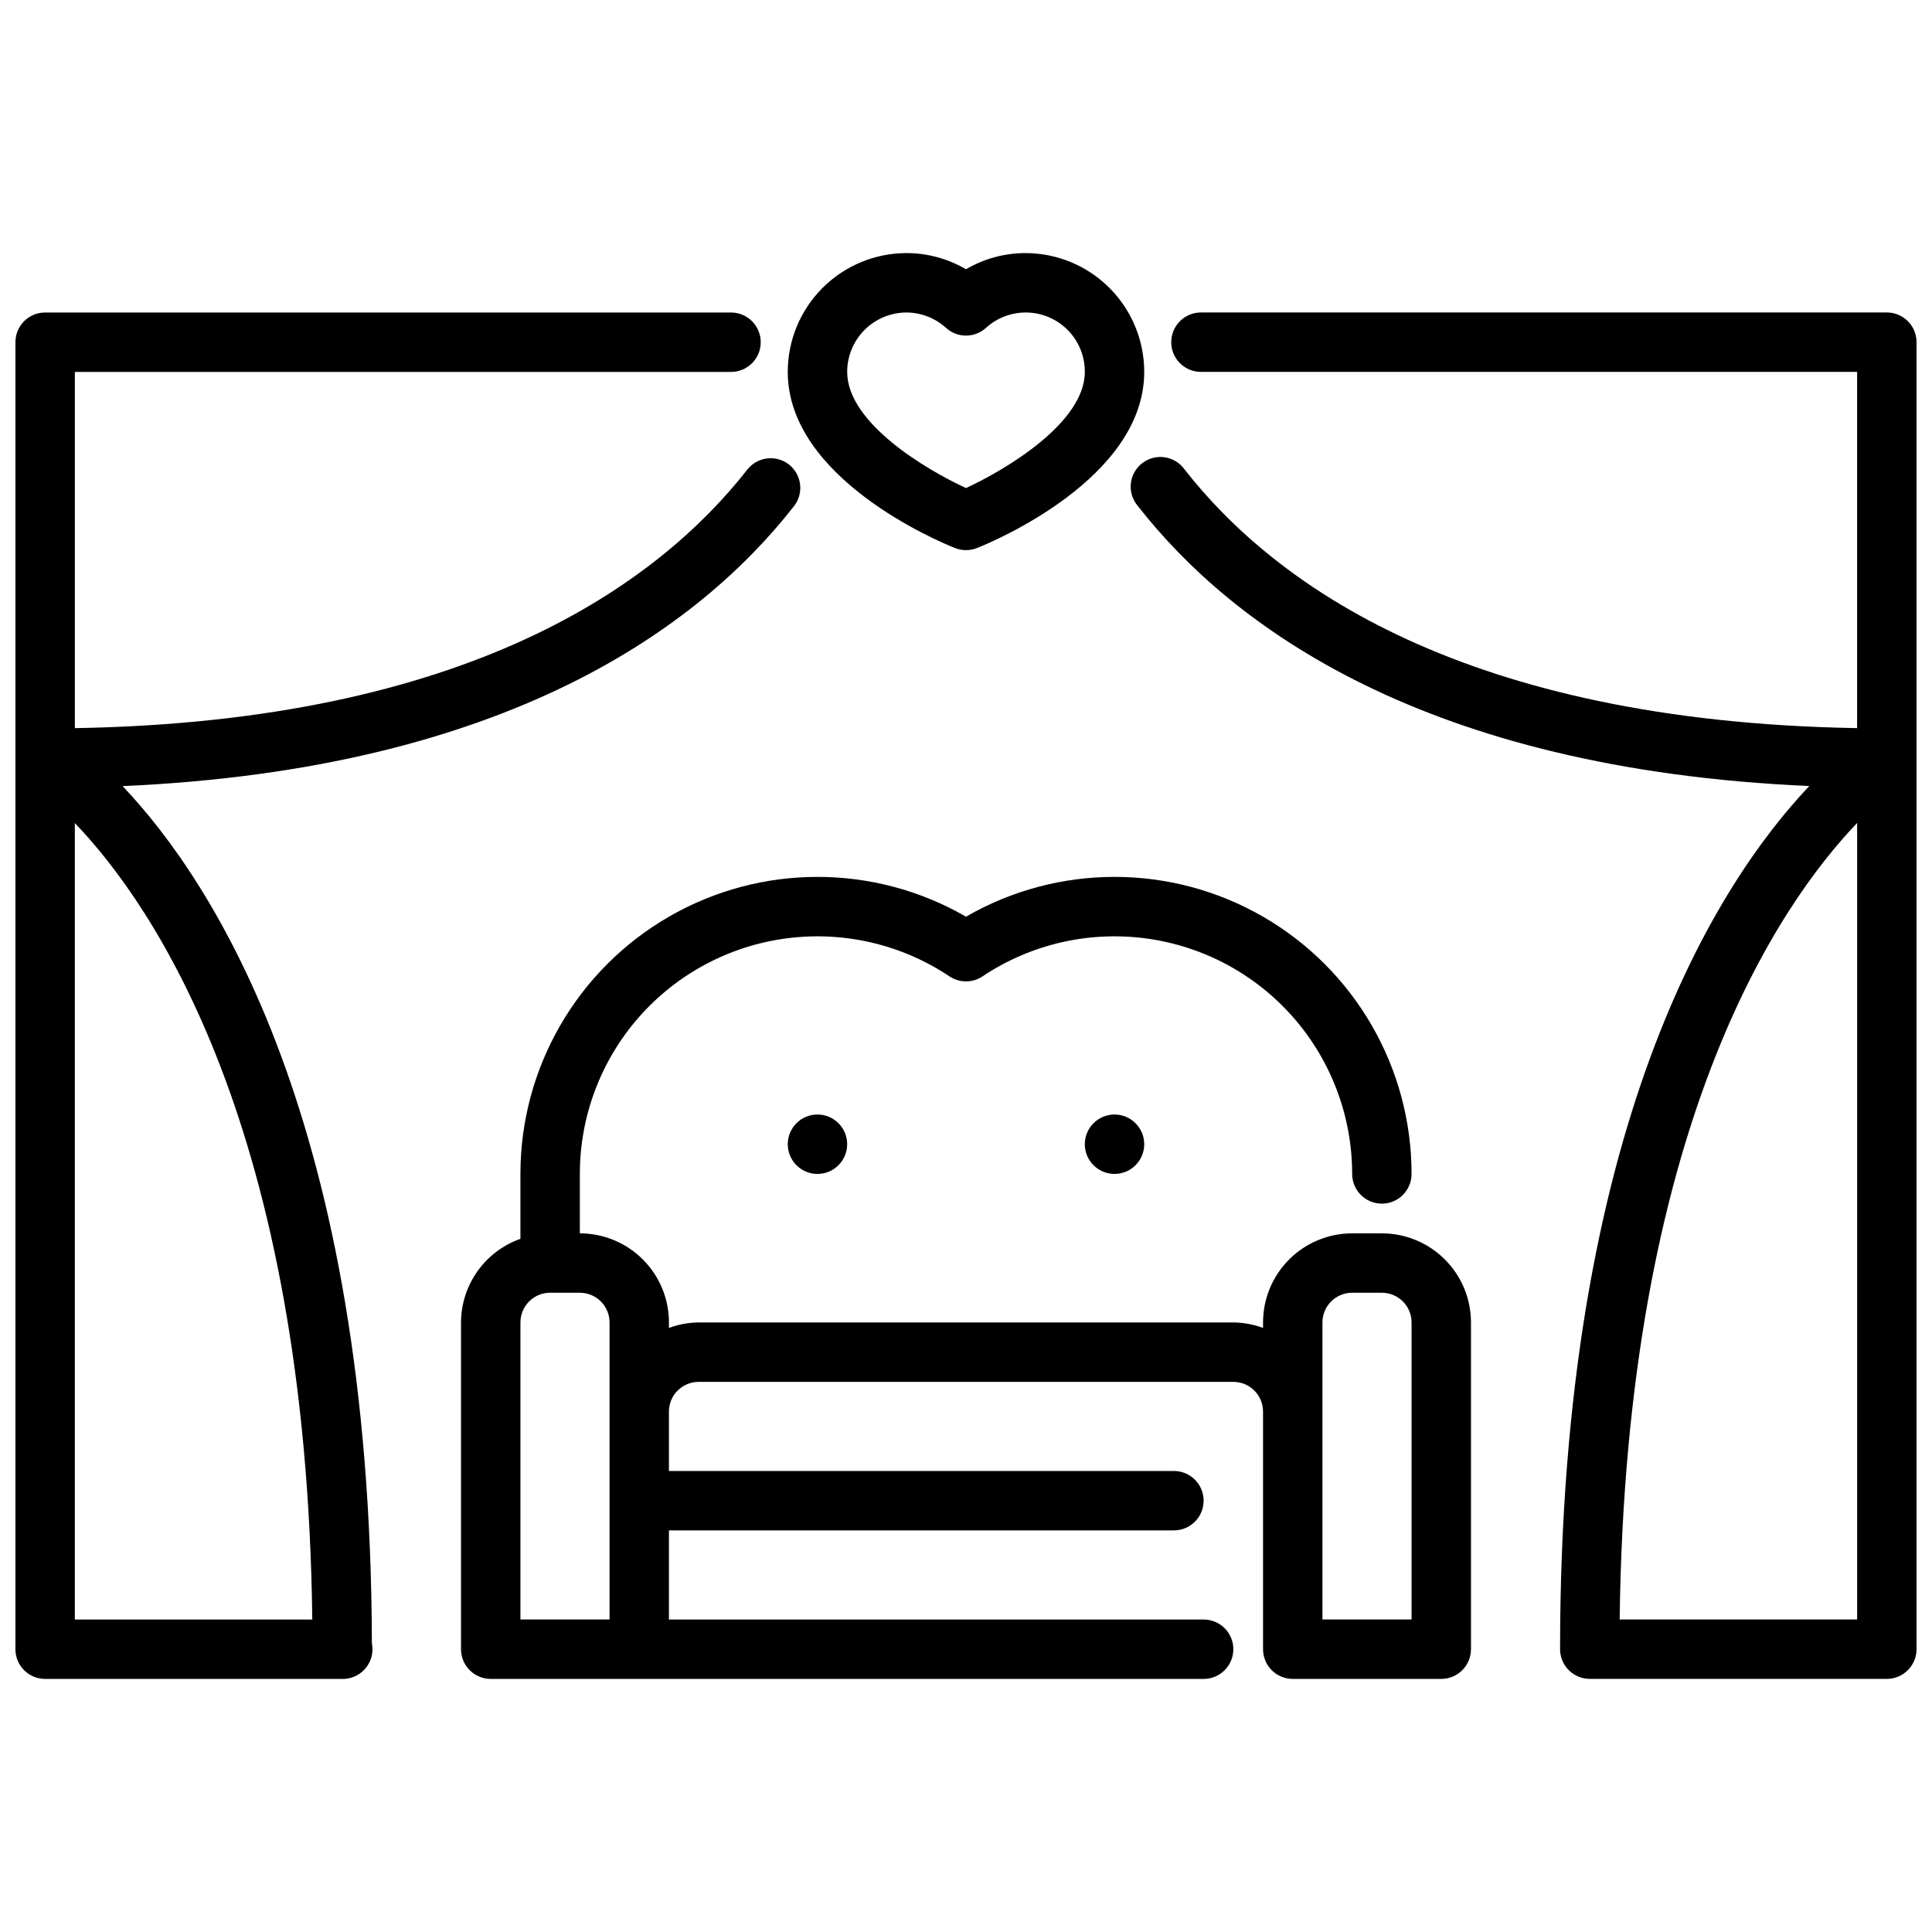
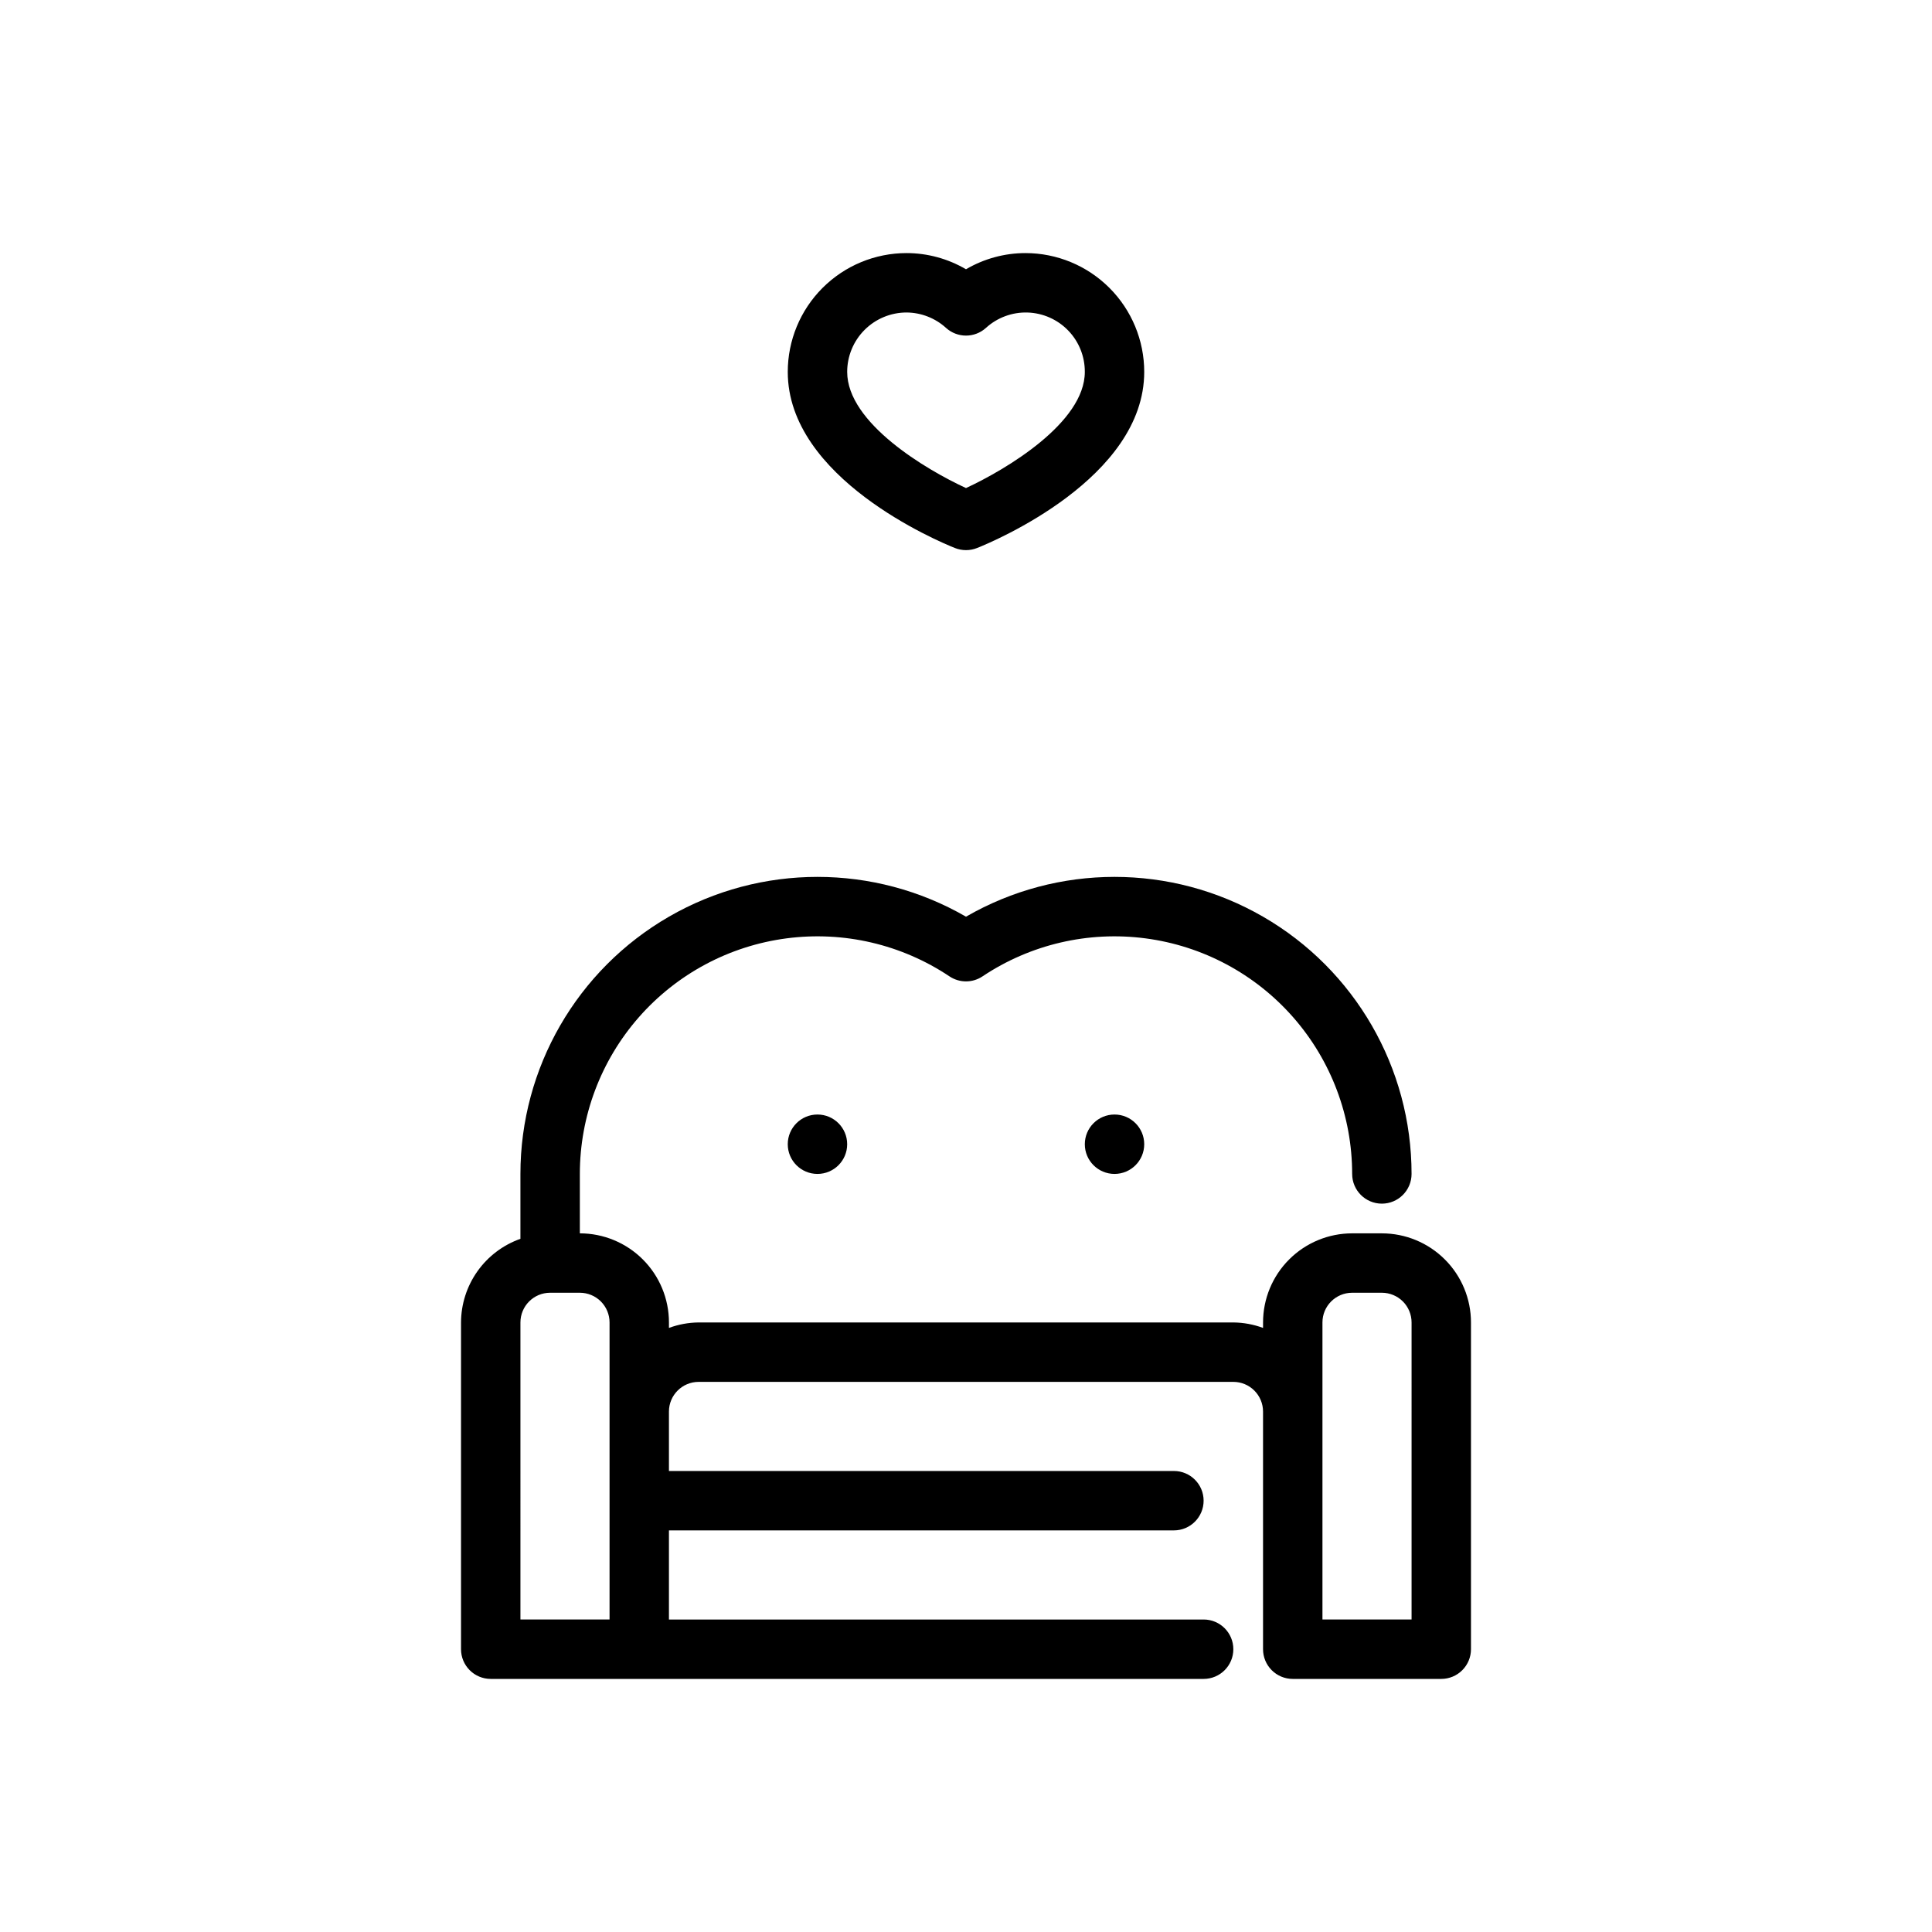
<svg xmlns="http://www.w3.org/2000/svg" width="800px" height="800px" version="1.1" viewBox="144 144 512 512">
  <defs>
    <clipPath id="b">
      <path d="m148.09 226h208.91v363h-208.91z" />
    </clipPath>
    <clipPath id="a">
-       <path d="m443 226h208.9v363h-208.9z" />
-     </clipPath>
+       </clipPath>
  </defs>
  <path d="m400 289.79c-1.004 0-1.996-0.191-2.93-0.559-4.527-1.801-44.305-18.539-44.305-46.672 0-8.352 3.316-16.359 9.223-22.266s13.914-9.223 22.266-9.223c5.535 0.004 10.973 1.488 15.746 4.289 4.773-2.801 10.207-4.285 15.742-4.289 8.352 0 16.359 3.316 22.266 9.223s9.223 13.914 9.223 22.266c0 28.133-39.777 44.871-44.305 46.672-0.93 0.367-1.926 0.559-2.926 0.559zm-15.742-62.977h-0.004c-4.176 0-8.18 1.66-11.133 4.613s-4.609 6.957-4.609 11.133c0 13.516 20.906 25.914 31.488 30.781 10.57-4.887 31.488-17.32 31.488-30.781 0.02-4.082-1.551-8.012-4.383-10.949-2.832-2.941-6.699-4.656-10.781-4.789-4.078-0.129-8.047 1.34-11.059 4.094-2.996 2.695-7.539 2.695-10.535 0-2.863-2.613-6.598-4.074-10.477-4.102z" />
  <g clip-path="url(#b)">
-     <path d="m353.07 267.09c-3.422-2.656-8.348-2.051-11.023 1.355-23.922 30.527-74.16 66.77-178.21 68.52v-94.402h173.89c4.348 0 7.871-3.523 7.871-7.871s-3.523-7.875-7.871-7.875h-181.77c-4.348 0-7.871 3.527-7.871 7.875v346.37c0 2.09 0.828 4.09 2.305 5.566 1.477 1.477 3.481 2.305 5.566 2.305h78.879c2.086 0 4.09-0.828 5.566-2.305 1.477-1.477 2.305-3.477 2.305-5.566 0-0.527-0.055-1.055-0.156-1.574-0.316-138.08-42.02-201.85-66.062-227.16 101.94-4.488 152.91-42.203 177.91-74.172v0.004c1.293-1.645 1.879-3.731 1.629-5.809-0.25-2.074-1.312-3.965-2.957-5.254zm-189.24 306.1v-211.07c20.754 21.633 61.355 80.531 62.93 211.07z" />
-   </g>
+     </g>
  <g clip-path="url(#a)">
-     <path d="m644.03 226.81h-181.77c-4.348 0-7.871 3.527-7.871 7.875s3.523 7.871 7.871 7.871h173.89v94.402c-104.05-1.746-154.29-37.992-178.18-68.488-1.238-1.773-3.144-2.957-5.281-3.281-2.137-0.324-4.312 0.246-6.016 1.574-1.707 1.328-2.789 3.301-2.996 5.449-0.207 2.152 0.477 4.293 1.895 5.926 25.016 31.969 75.98 69.684 177.91 74.172-24.109 25.406-66.047 89.566-66.047 228.74 0 2.09 0.832 4.09 2.309 5.566 1.477 1.477 3.477 2.305 5.566 2.305h78.719c2.086 0 4.09-0.828 5.566-2.305 1.477-1.477 2.305-3.477 2.305-5.566v-346.37c0-2.09-0.828-4.09-2.305-5.566-1.477-1.477-3.481-2.309-5.566-2.309zm-7.871 346.37h-62.93c1.574-130.56 42.203-189.46 62.93-211.08z" />
-   </g>
+     </g>
  <path d="m510.21 470.85h-7.871c-6.266 0-12.27 2.488-16.699 6.918-4.43 4.426-6.918 10.434-6.918 16.695v1.449c-2.519-0.93-5.184-1.422-7.871-1.449h-141.7c-2.688 0.027-5.348 0.516-7.871 1.449v-1.449c0-6.262-2.488-12.27-6.918-16.695-4.426-4.43-10.434-6.918-16.695-6.918v-15.746c0-15.277 5.555-30.031 15.629-41.516 10.074-11.484 23.98-18.918 39.125-20.91 15.145-1.996 30.5 1.582 43.203 10.07 2.648 1.773 6.106 1.773 8.754 0 12.703-8.488 28.059-12.066 43.203-10.07 15.148 1.992 29.051 9.426 39.125 20.91 10.074 11.484 15.629 26.238 15.633 41.516 0 4.348 3.523 7.875 7.871 7.875 4.348 0 7.871-3.527 7.871-7.875 0-28.121-15.004-54.109-39.359-68.172s-54.363-14.062-78.719 0c-24.355-14.062-54.363-14.062-78.723 0-24.355 14.062-39.359 40.051-39.359 68.172v17.195c-4.59 1.621-8.562 4.621-11.383 8.59-2.816 3.969-4.34 8.711-4.359 13.574v86.594c0 2.09 0.828 4.09 2.305 5.566 1.477 1.477 3.477 2.305 5.566 2.305h188.93c4.348 0 7.871-3.523 7.871-7.871 0-4.348-3.523-7.871-7.871-7.871h-141.7v-23.617h133.82c4.348 0 7.875-3.523 7.875-7.871 0-4.348-3.527-7.871-7.875-7.871h-133.82v-15.746c0-4.348 3.523-7.871 7.871-7.871h141.7c2.086 0 4.09 0.828 5.566 2.305 1.477 1.477 2.305 3.481 2.305 5.566v62.977c0 2.09 0.828 4.09 2.305 5.566 1.477 1.477 3.481 2.305 5.566 2.305h39.359c2.09 0 4.09-0.828 5.566-2.305 1.477-1.477 2.309-3.477 2.309-5.566v-86.594c0-6.262-2.488-12.27-6.918-16.695-4.43-4.43-10.438-6.918-16.699-6.918zm-228.29 23.613c0-4.348 3.523-7.871 7.871-7.871h7.875c2.086 0 4.09 0.832 5.566 2.305 1.473 1.477 2.305 3.481 2.305 5.566v78.723h-23.617zm236.16 78.723h-23.617v-78.723c0-4.348 3.527-7.871 7.875-7.871h7.871c2.086 0 4.09 0.832 5.566 2.305 1.477 1.477 2.305 3.481 2.305 5.566z" />
  <path d="m368.51 447.23c0 4.348-3.527 7.871-7.875 7.871-4.348 0-7.871-3.523-7.871-7.871 0-4.348 3.523-7.871 7.871-7.871 4.348 0 7.875 3.523 7.875 7.871" />
  <path d="m447.23 447.23c0 4.348-3.523 7.871-7.871 7.871s-7.871-3.523-7.871-7.871c0-4.348 3.523-7.871 7.871-7.871s7.871 3.523 7.871 7.871" />
</svg>